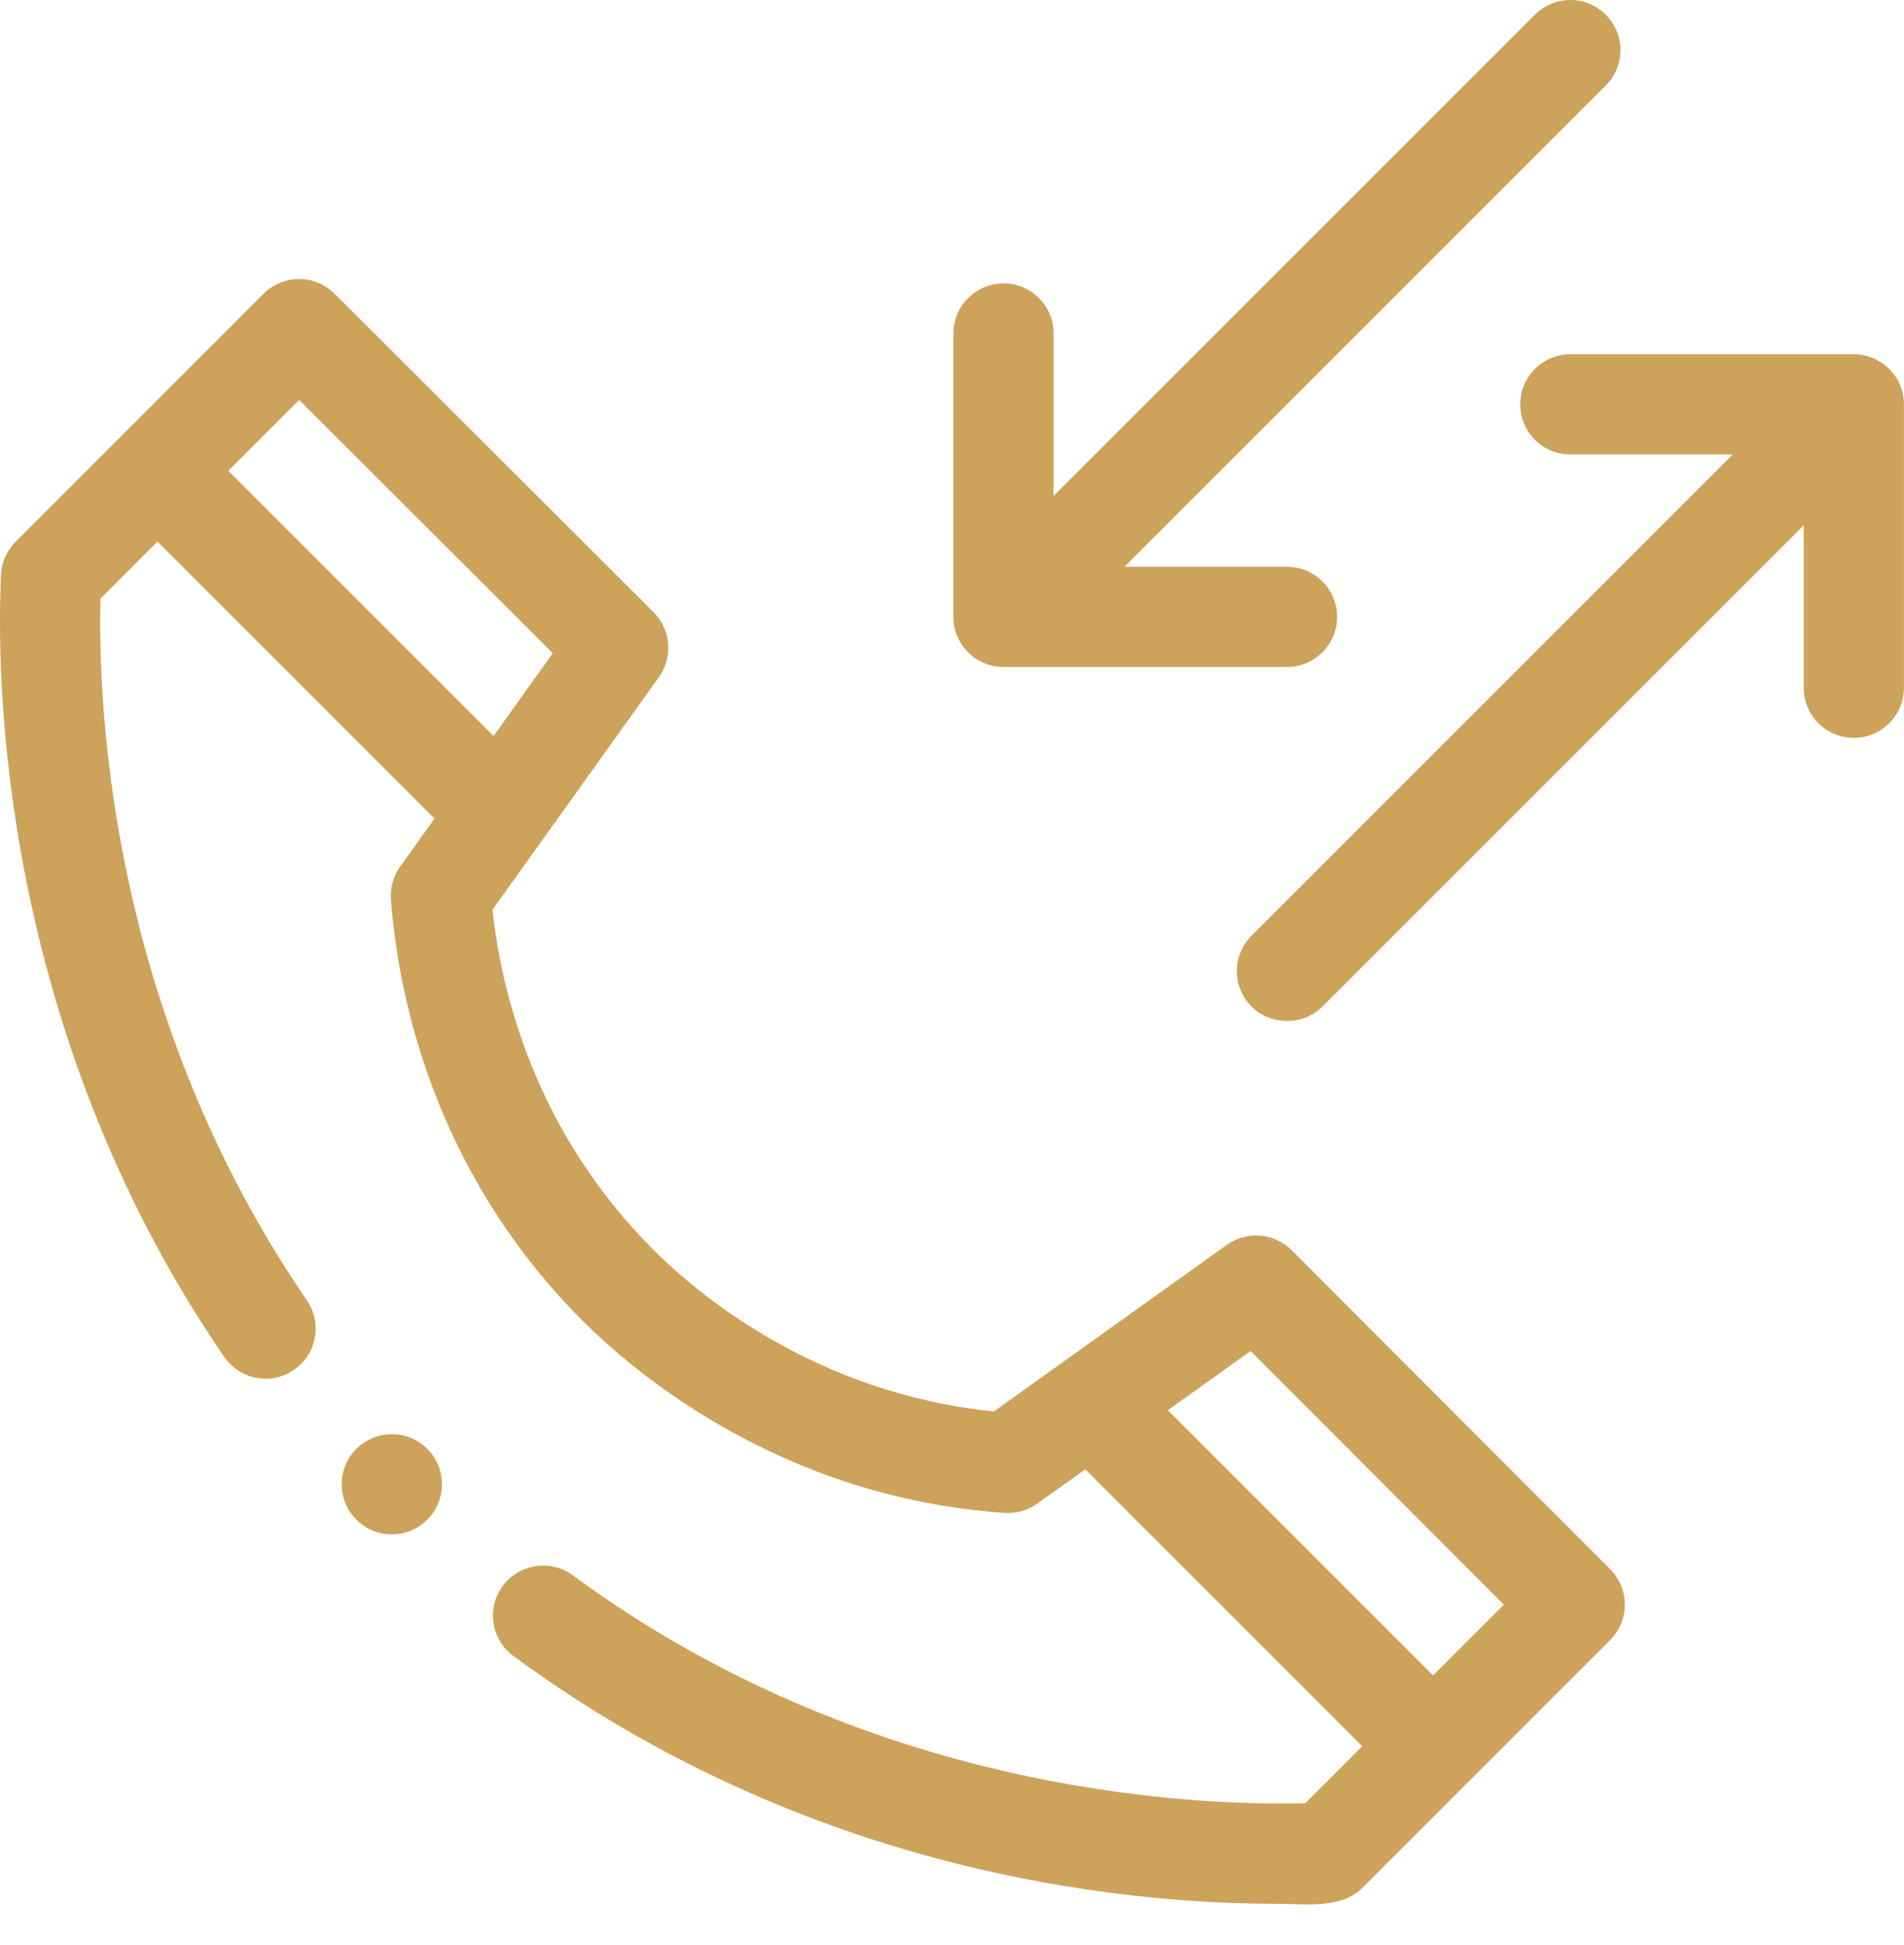
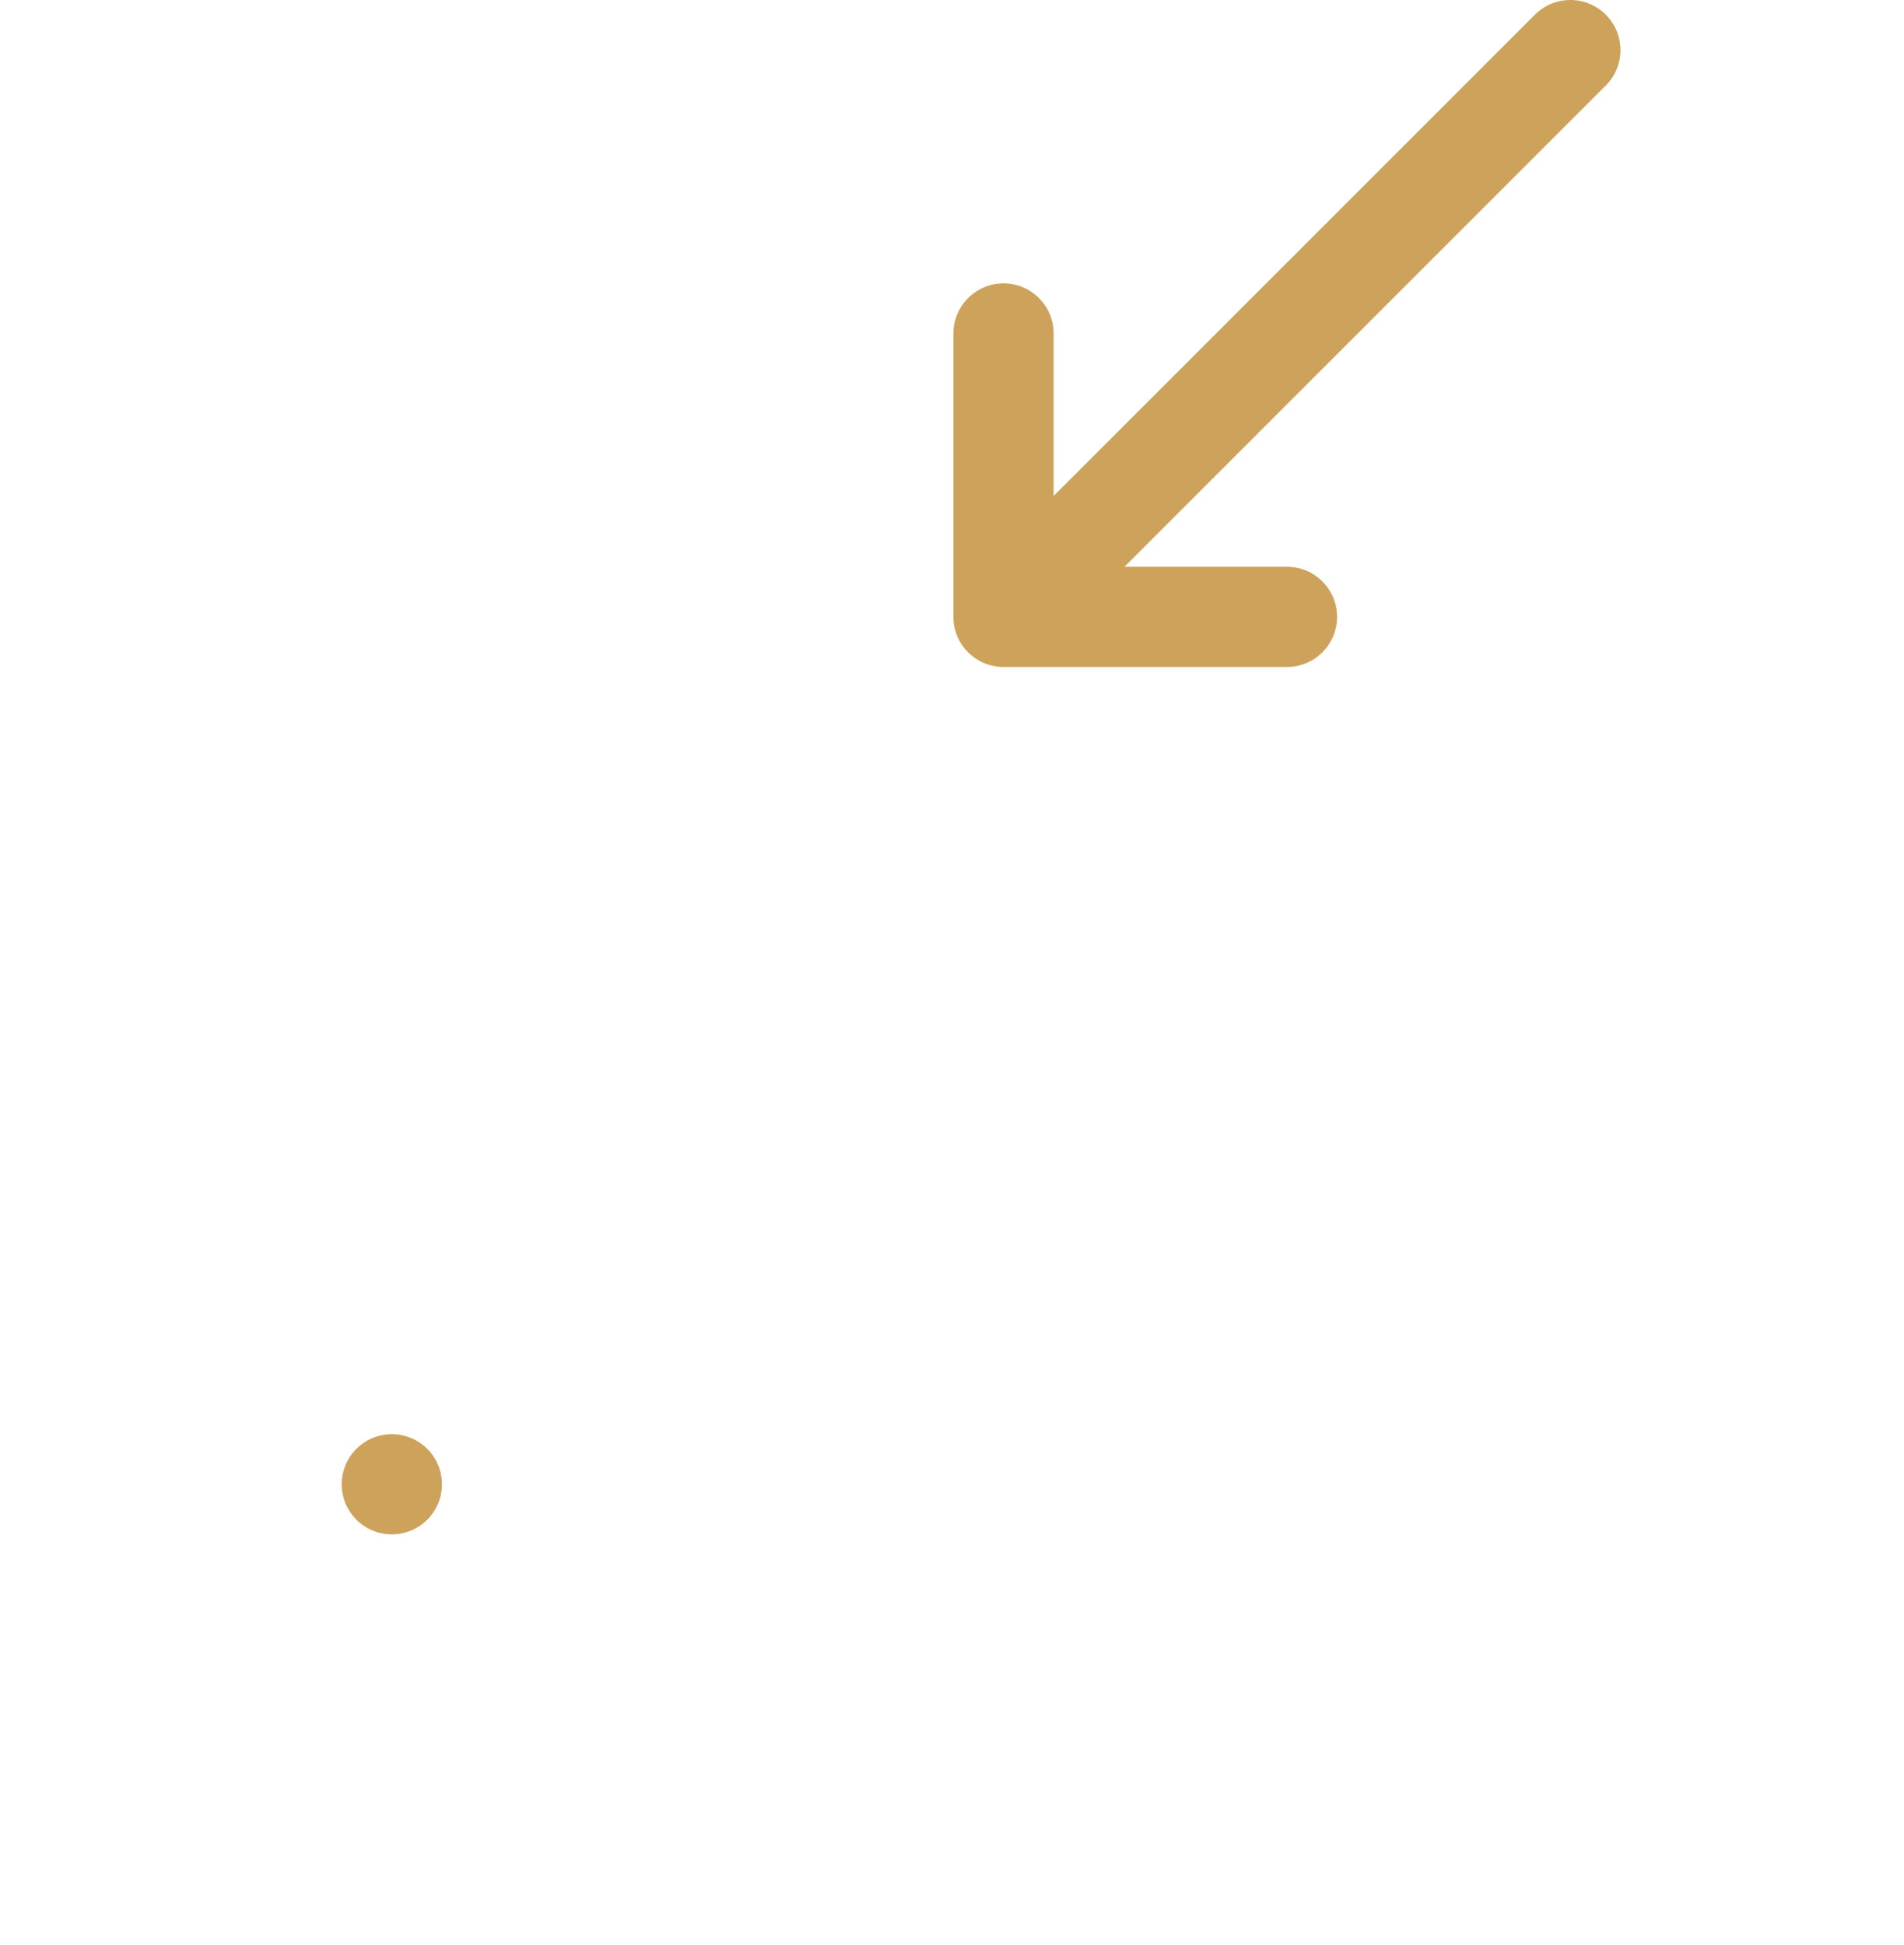
<svg xmlns="http://www.w3.org/2000/svg" width="46" height="47" viewBox="0 0 46 47" fill="none">
-   <path d="M31.204 30.205C30.782 29.785 30.124 29.732 29.642 30.076L24.013 34.102C19.689 33.667 16.838 31.249 15.793 30.204C12.92 27.331 12.112 23.97 11.898 21.981L15.922 16.355C16.266 15.873 16.211 15.213 15.793 14.795L8.082 7.096C7.609 6.624 6.843 6.624 6.37 7.096L0.379 13.088C0.166 13.301 0.039 13.586 0.025 13.887C-0.09 16.308 -0.039 24.828 5.417 32.785C5.796 33.336 6.548 33.477 7.1 33.099C7.651 32.722 7.791 31.968 7.414 31.417C2.687 24.522 2.362 17.174 2.427 14.463L3.805 13.085L10.498 19.778L9.667 20.939C9.503 21.169 9.424 21.45 9.445 21.733C9.613 23.971 10.437 28.271 14.081 31.917C15.354 33.188 18.893 36.185 24.272 36.553C24.552 36.573 24.83 36.493 25.059 36.33L26.22 35.5L32.912 42.192L31.535 43.569C28.682 43.639 20.916 43.27 13.839 38.062C13.299 37.665 12.542 37.782 12.146 38.319C11.75 38.858 11.866 39.615 12.404 40.011C19.477 45.219 27.004 45.999 30.876 45.999C31.528 45.999 32.402 46.126 32.909 45.618L38.9 39.626C39.373 39.154 39.373 38.388 38.901 37.915L31.204 30.205ZM5.517 11.374L7.228 9.663L13.355 15.782L11.925 17.782L5.517 11.374ZM34.623 40.48L28.215 34.072L30.215 32.642L36.333 38.77L34.623 40.48Z" fill="#CDA25A" />
  <path d="M24.245 16.115H31.093C31.762 16.115 32.303 15.573 32.303 14.905C32.303 14.236 31.762 13.694 31.093 13.694H27.167L38.795 2.066C39.268 1.593 39.268 0.827 38.795 0.355C38.322 -0.118 37.556 -0.118 37.083 0.355L25.455 11.983V8.058C25.455 7.389 24.914 6.847 24.245 6.847C23.576 6.847 23.034 7.389 23.034 8.058V14.905C23.034 15.573 23.576 16.115 24.245 16.115Z" fill="#CDA25A" />
-   <path d="M44.787 8.56H37.939C37.27 8.56 36.729 9.102 36.729 9.77C36.729 10.438 37.27 10.98 37.939 10.98H41.865L30.237 22.609C29.764 23.081 29.764 23.847 30.237 24.32C30.68 24.763 31.466 24.803 31.948 24.32L43.577 12.692V16.617C43.577 17.286 44.118 17.828 44.787 17.828C45.456 17.828 45.998 17.286 45.998 16.617V9.77C45.998 9.102 45.456 8.56 44.787 8.56Z" fill="#CDA25A" />
-   <path d="M9.466 37.072C10.135 37.072 10.677 36.531 10.677 35.862C10.677 35.194 10.135 34.652 9.466 34.652C8.798 34.652 8.256 35.194 8.256 35.862C8.256 36.531 8.798 37.072 9.466 37.072Z" fill="#CDA25A" />
+   <path d="M9.466 37.072C10.135 37.072 10.677 36.531 10.677 35.862C10.677 35.194 10.135 34.652 9.466 34.652C8.798 34.652 8.256 35.194 8.256 35.862C8.256 36.531 8.798 37.072 9.466 37.072" fill="#CDA25A" />
</svg>